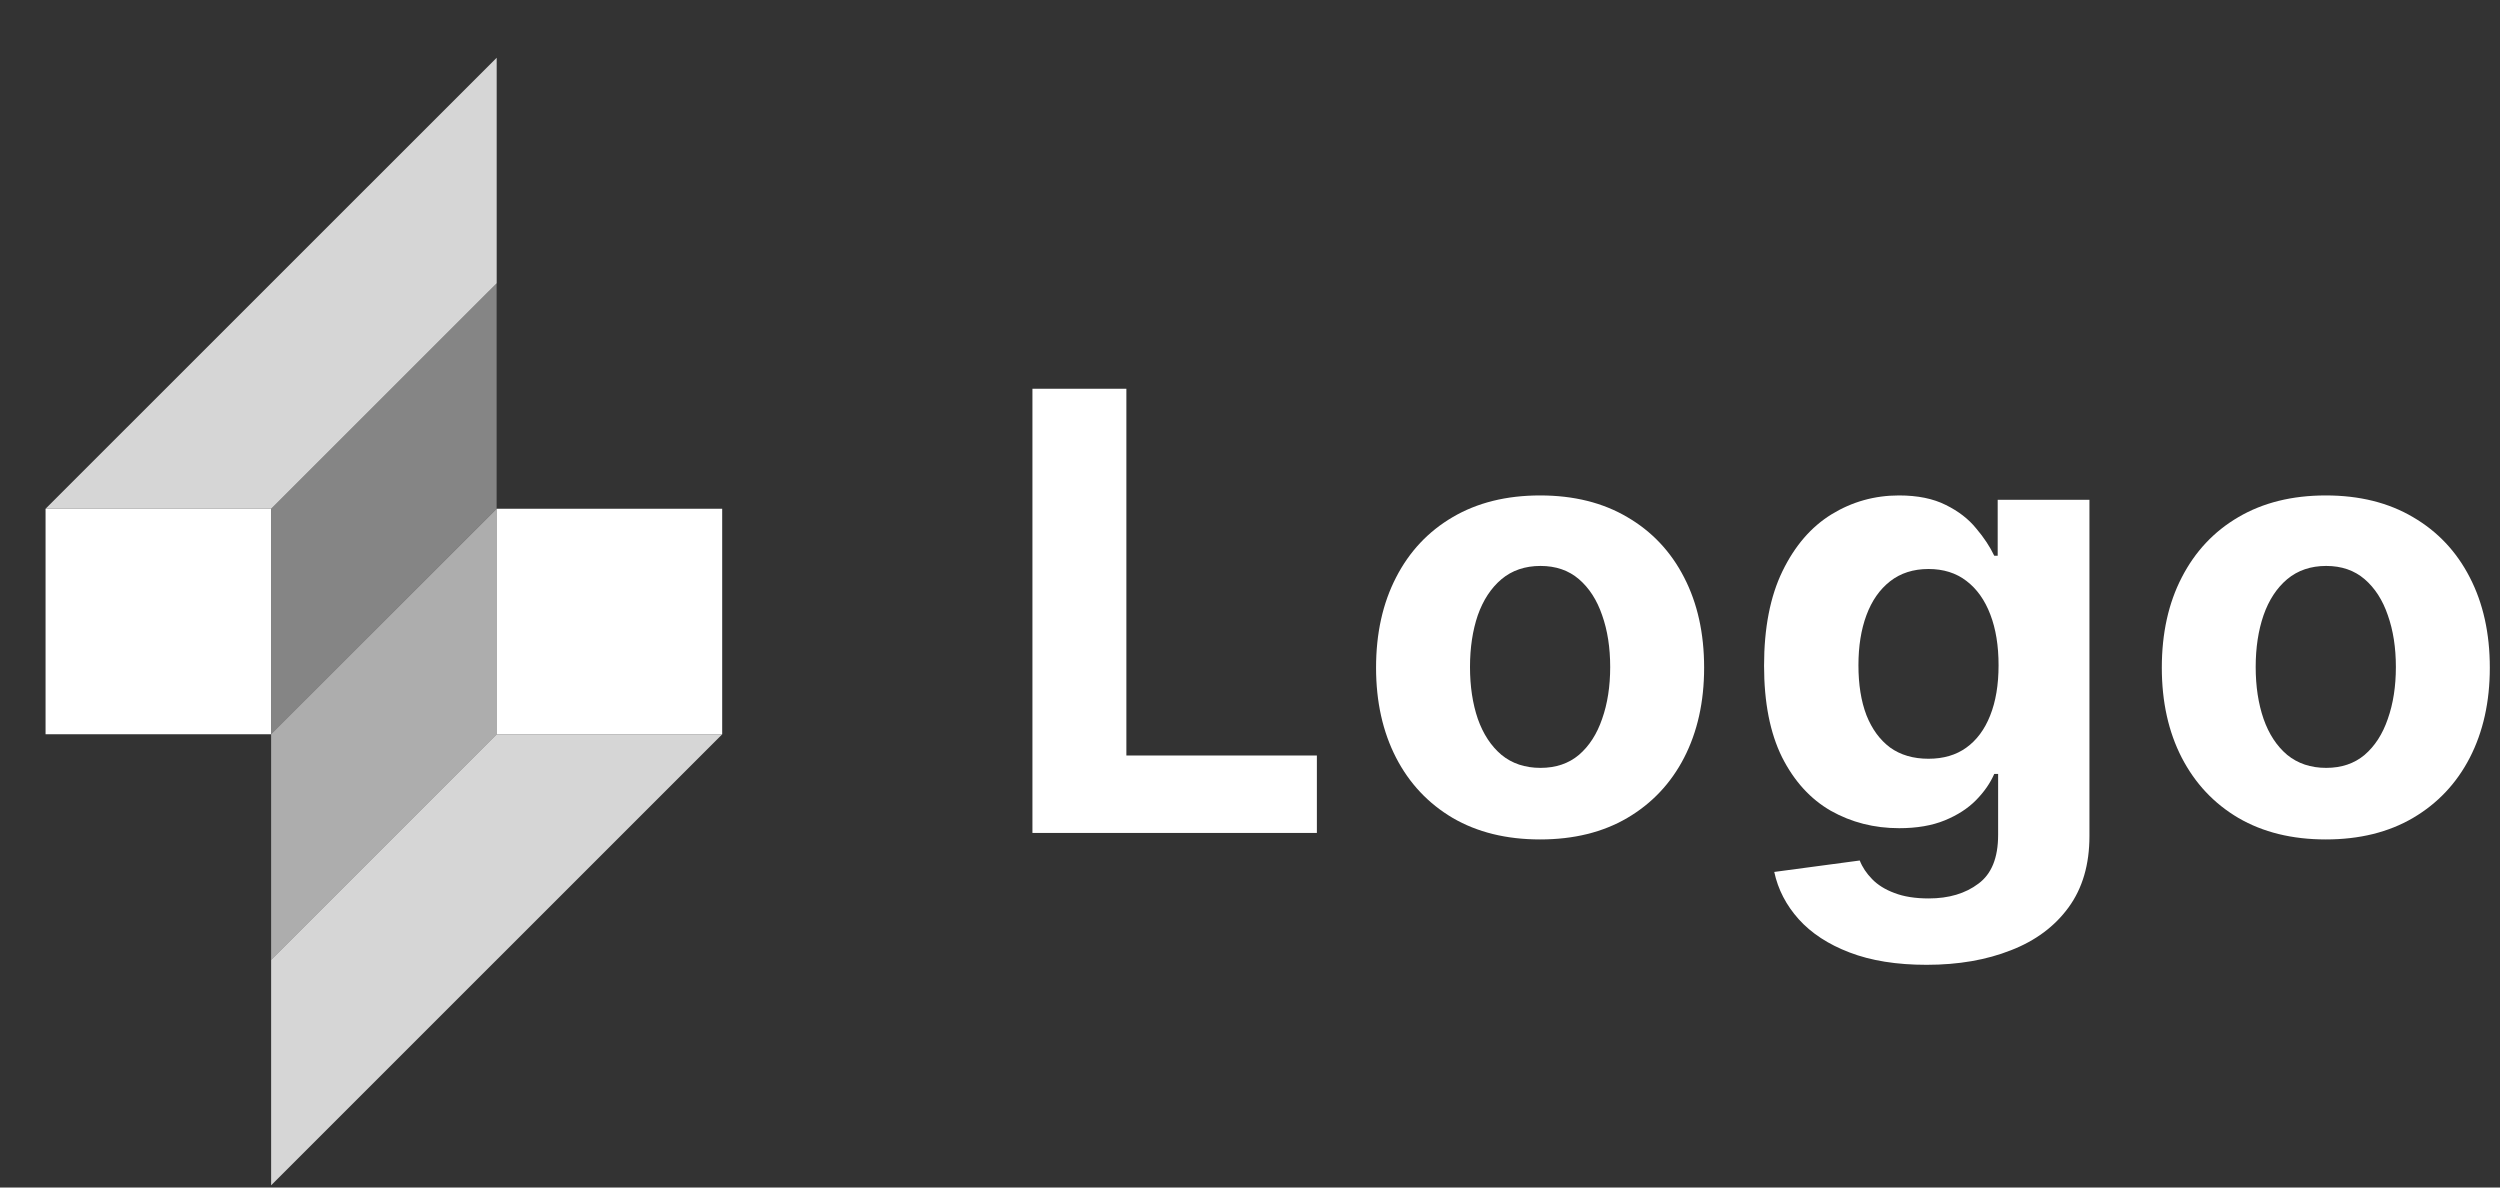
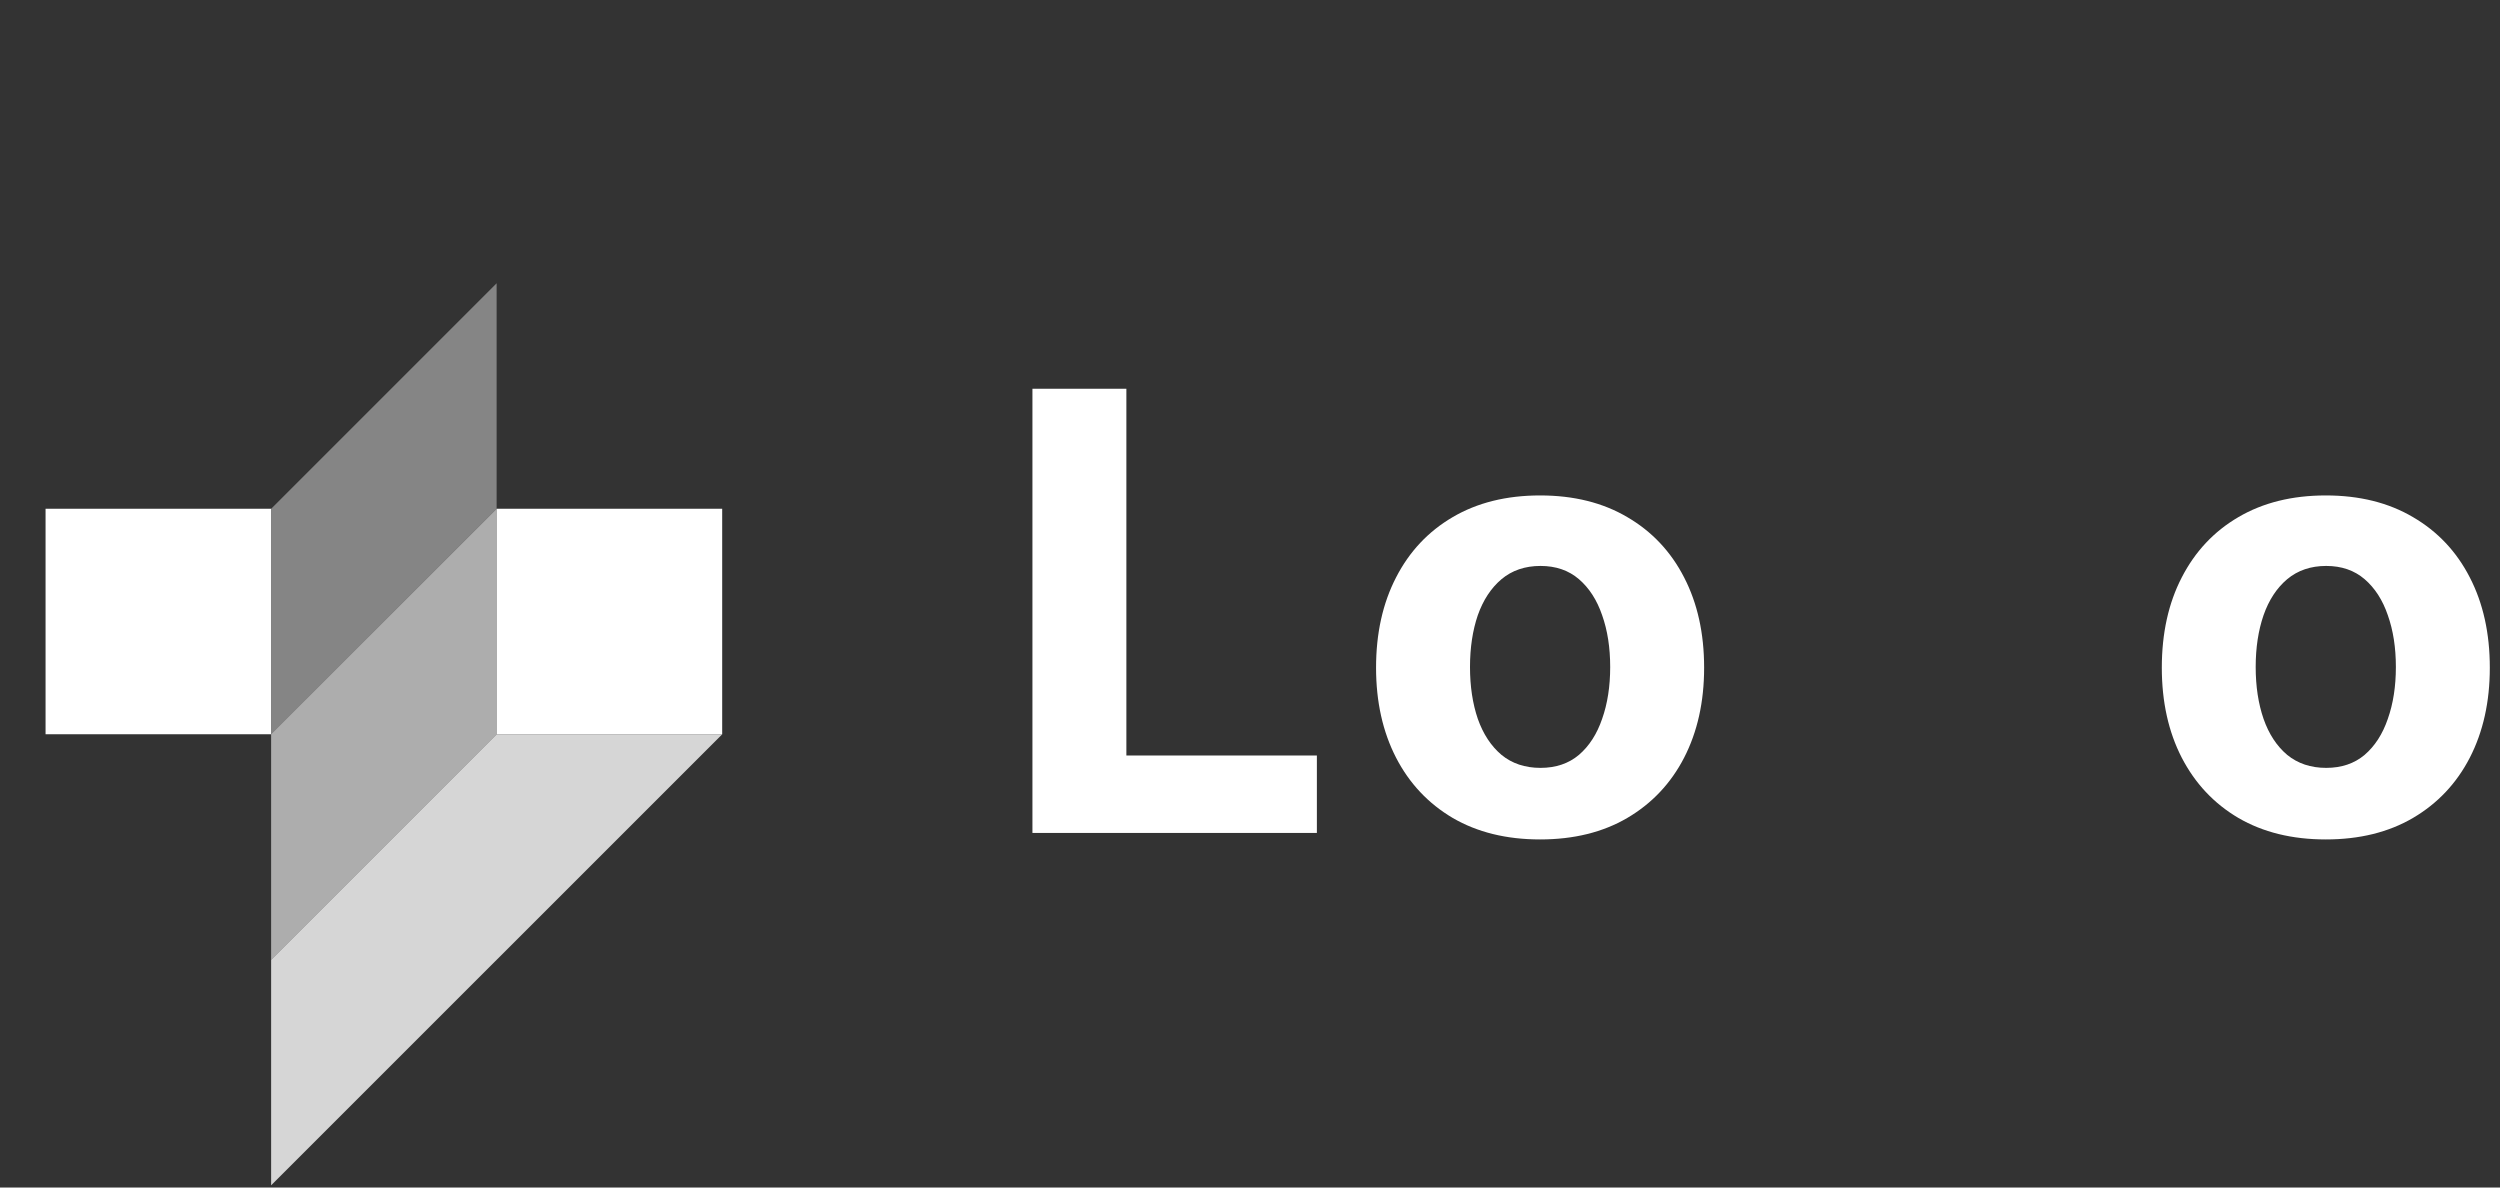
<svg xmlns="http://www.w3.org/2000/svg" width="40" height="19" viewBox="0 0 40 19" fill="none">
  <rect x="0" y="0" width="40" height="19" fill="#333333" stroke="none" />
  <path d="M4.337 8.14H0.729V11.748H4.337V8.14Z" fill="white" />
  <path d="M7.947 11.748H11.555V8.14H7.947V11.748Z" fill="white" />
  <path opacity="0.4" d="M4.338 8.14L7.946 4.532V8.14L4.338 11.748V8.14Z" fill="white" />
  <path opacity="0.6" d="M7.947 11.748L4.338 15.357V11.748L7.947 8.14V11.748Z" fill="white" />
-   <path opacity="0.8" d="M0.729 8.14L7.947 0.924V4.532L4.338 8.14H0.729Z" fill="white" />
  <path opacity="0.8" d="M11.556 11.748L4.338 18.965V15.357L7.947 11.748H11.556Z" fill="white" />
  <path d="M16.519 13.327V6.22H18.022V12.088H21.07V13.327H16.519Z" fill="white" />
  <path d="M24.641 13.431C24.102 13.431 23.636 13.316 23.243 13.087C22.852 12.856 22.549 12.534 22.337 12.123C22.124 11.709 22.017 11.229 22.017 10.683C22.017 10.132 22.124 9.651 22.337 9.239C22.549 8.825 22.852 8.503 23.243 8.274C23.636 8.043 24.102 7.927 24.641 7.927C25.181 7.927 25.646 8.043 26.037 8.274C26.43 8.503 26.734 8.825 26.946 9.239C27.159 9.651 27.266 10.132 27.266 10.683C27.266 11.229 27.159 11.709 26.946 12.123C26.734 12.534 26.43 12.856 26.037 13.087C25.646 13.316 25.181 13.431 24.641 13.431ZM24.648 12.286C24.894 12.286 25.099 12.216 25.263 12.078C25.427 11.937 25.551 11.745 25.634 11.502C25.72 11.259 25.763 10.982 25.763 10.672C25.763 10.362 25.72 10.086 25.634 9.843C25.551 9.6 25.427 9.408 25.263 9.267C25.099 9.126 24.894 9.055 24.648 9.055C24.401 9.055 24.192 9.126 24.024 9.267C23.857 9.408 23.731 9.6 23.645 9.843C23.562 10.086 23.52 10.362 23.52 10.672C23.52 10.982 23.562 11.259 23.645 11.502C23.731 11.745 23.857 11.937 24.024 12.078C24.192 12.216 24.401 12.286 24.648 12.286Z" fill="white" />
-   <path d="M30.825 15.437C30.346 15.437 29.935 15.371 29.592 15.239C29.252 15.109 28.982 14.932 28.78 14.708C28.579 14.484 28.448 14.231 28.388 13.951L29.756 13.768C29.797 13.874 29.863 13.973 29.954 14.066C30.044 14.159 30.163 14.233 30.311 14.288C30.461 14.346 30.644 14.375 30.859 14.375C31.181 14.375 31.446 14.296 31.654 14.139C31.865 13.984 31.97 13.724 31.97 13.358V12.383H31.908C31.843 12.531 31.746 12.671 31.616 12.803C31.486 12.935 31.32 13.042 31.116 13.126C30.913 13.209 30.67 13.251 30.387 13.251C29.987 13.251 29.623 13.158 29.294 12.973C28.968 12.786 28.707 12.5 28.513 12.116C28.321 11.729 28.225 11.241 28.225 10.651C28.225 10.048 28.323 9.543 28.52 9.138C28.717 8.733 28.978 8.43 29.305 8.229C29.633 8.028 29.993 7.927 30.384 7.927C30.683 7.927 30.932 7.978 31.134 8.08C31.335 8.179 31.497 8.304 31.619 8.455C31.745 8.603 31.84 8.749 31.908 8.892H31.963V7.997H33.431V13.379C33.431 13.832 33.32 14.212 33.098 14.517C32.876 14.822 32.568 15.052 32.175 15.204C31.784 15.359 31.334 15.437 30.825 15.437ZM30.856 12.14C31.094 12.14 31.296 12.081 31.46 11.963C31.627 11.843 31.754 11.672 31.842 11.45C31.932 11.225 31.977 10.957 31.977 10.644C31.977 10.332 31.933 10.061 31.845 9.832C31.757 9.601 31.63 9.422 31.463 9.295C31.297 9.167 31.094 9.104 30.856 9.104C30.613 9.104 30.408 9.17 30.241 9.301C30.075 9.431 29.949 9.611 29.863 9.843C29.777 10.074 29.735 10.341 29.735 10.644C29.735 10.952 29.777 11.218 29.863 11.443C29.951 11.665 30.077 11.837 30.241 11.96C30.408 12.08 30.613 12.14 30.856 12.14Z" fill="white" />
  <path d="M37.213 13.431C36.673 13.431 36.207 13.316 35.814 13.087C35.422 12.856 35.121 12.534 34.908 12.123C34.695 11.709 34.589 11.229 34.589 10.683C34.589 10.132 34.695 9.651 34.908 9.239C35.121 8.825 35.422 8.503 35.814 8.274C36.207 8.043 36.673 7.927 37.213 7.927C37.752 7.927 38.217 8.043 38.608 8.274C39.001 8.503 39.305 8.825 39.517 9.239C39.73 9.651 39.837 10.132 39.837 10.683C39.837 11.229 39.73 11.709 39.517 12.123C39.305 12.534 39.001 12.856 38.608 13.087C38.217 13.316 37.752 13.431 37.213 13.431ZM37.219 12.286C37.465 12.286 37.67 12.216 37.834 12.078C37.998 11.937 38.122 11.745 38.205 11.502C38.291 11.259 38.334 10.982 38.334 10.672C38.334 10.362 38.291 10.086 38.205 9.843C38.122 9.6 37.998 9.408 37.834 9.267C37.67 9.126 37.465 9.055 37.219 9.055C36.972 9.055 36.764 9.126 36.595 9.267C36.428 9.408 36.302 9.6 36.217 9.843C36.133 10.086 36.091 10.362 36.091 10.672C36.091 10.982 36.133 11.259 36.217 11.502C36.302 11.745 36.428 11.937 36.595 12.078C36.764 12.216 36.972 12.286 37.219 12.286Z" fill="white" />
</svg>